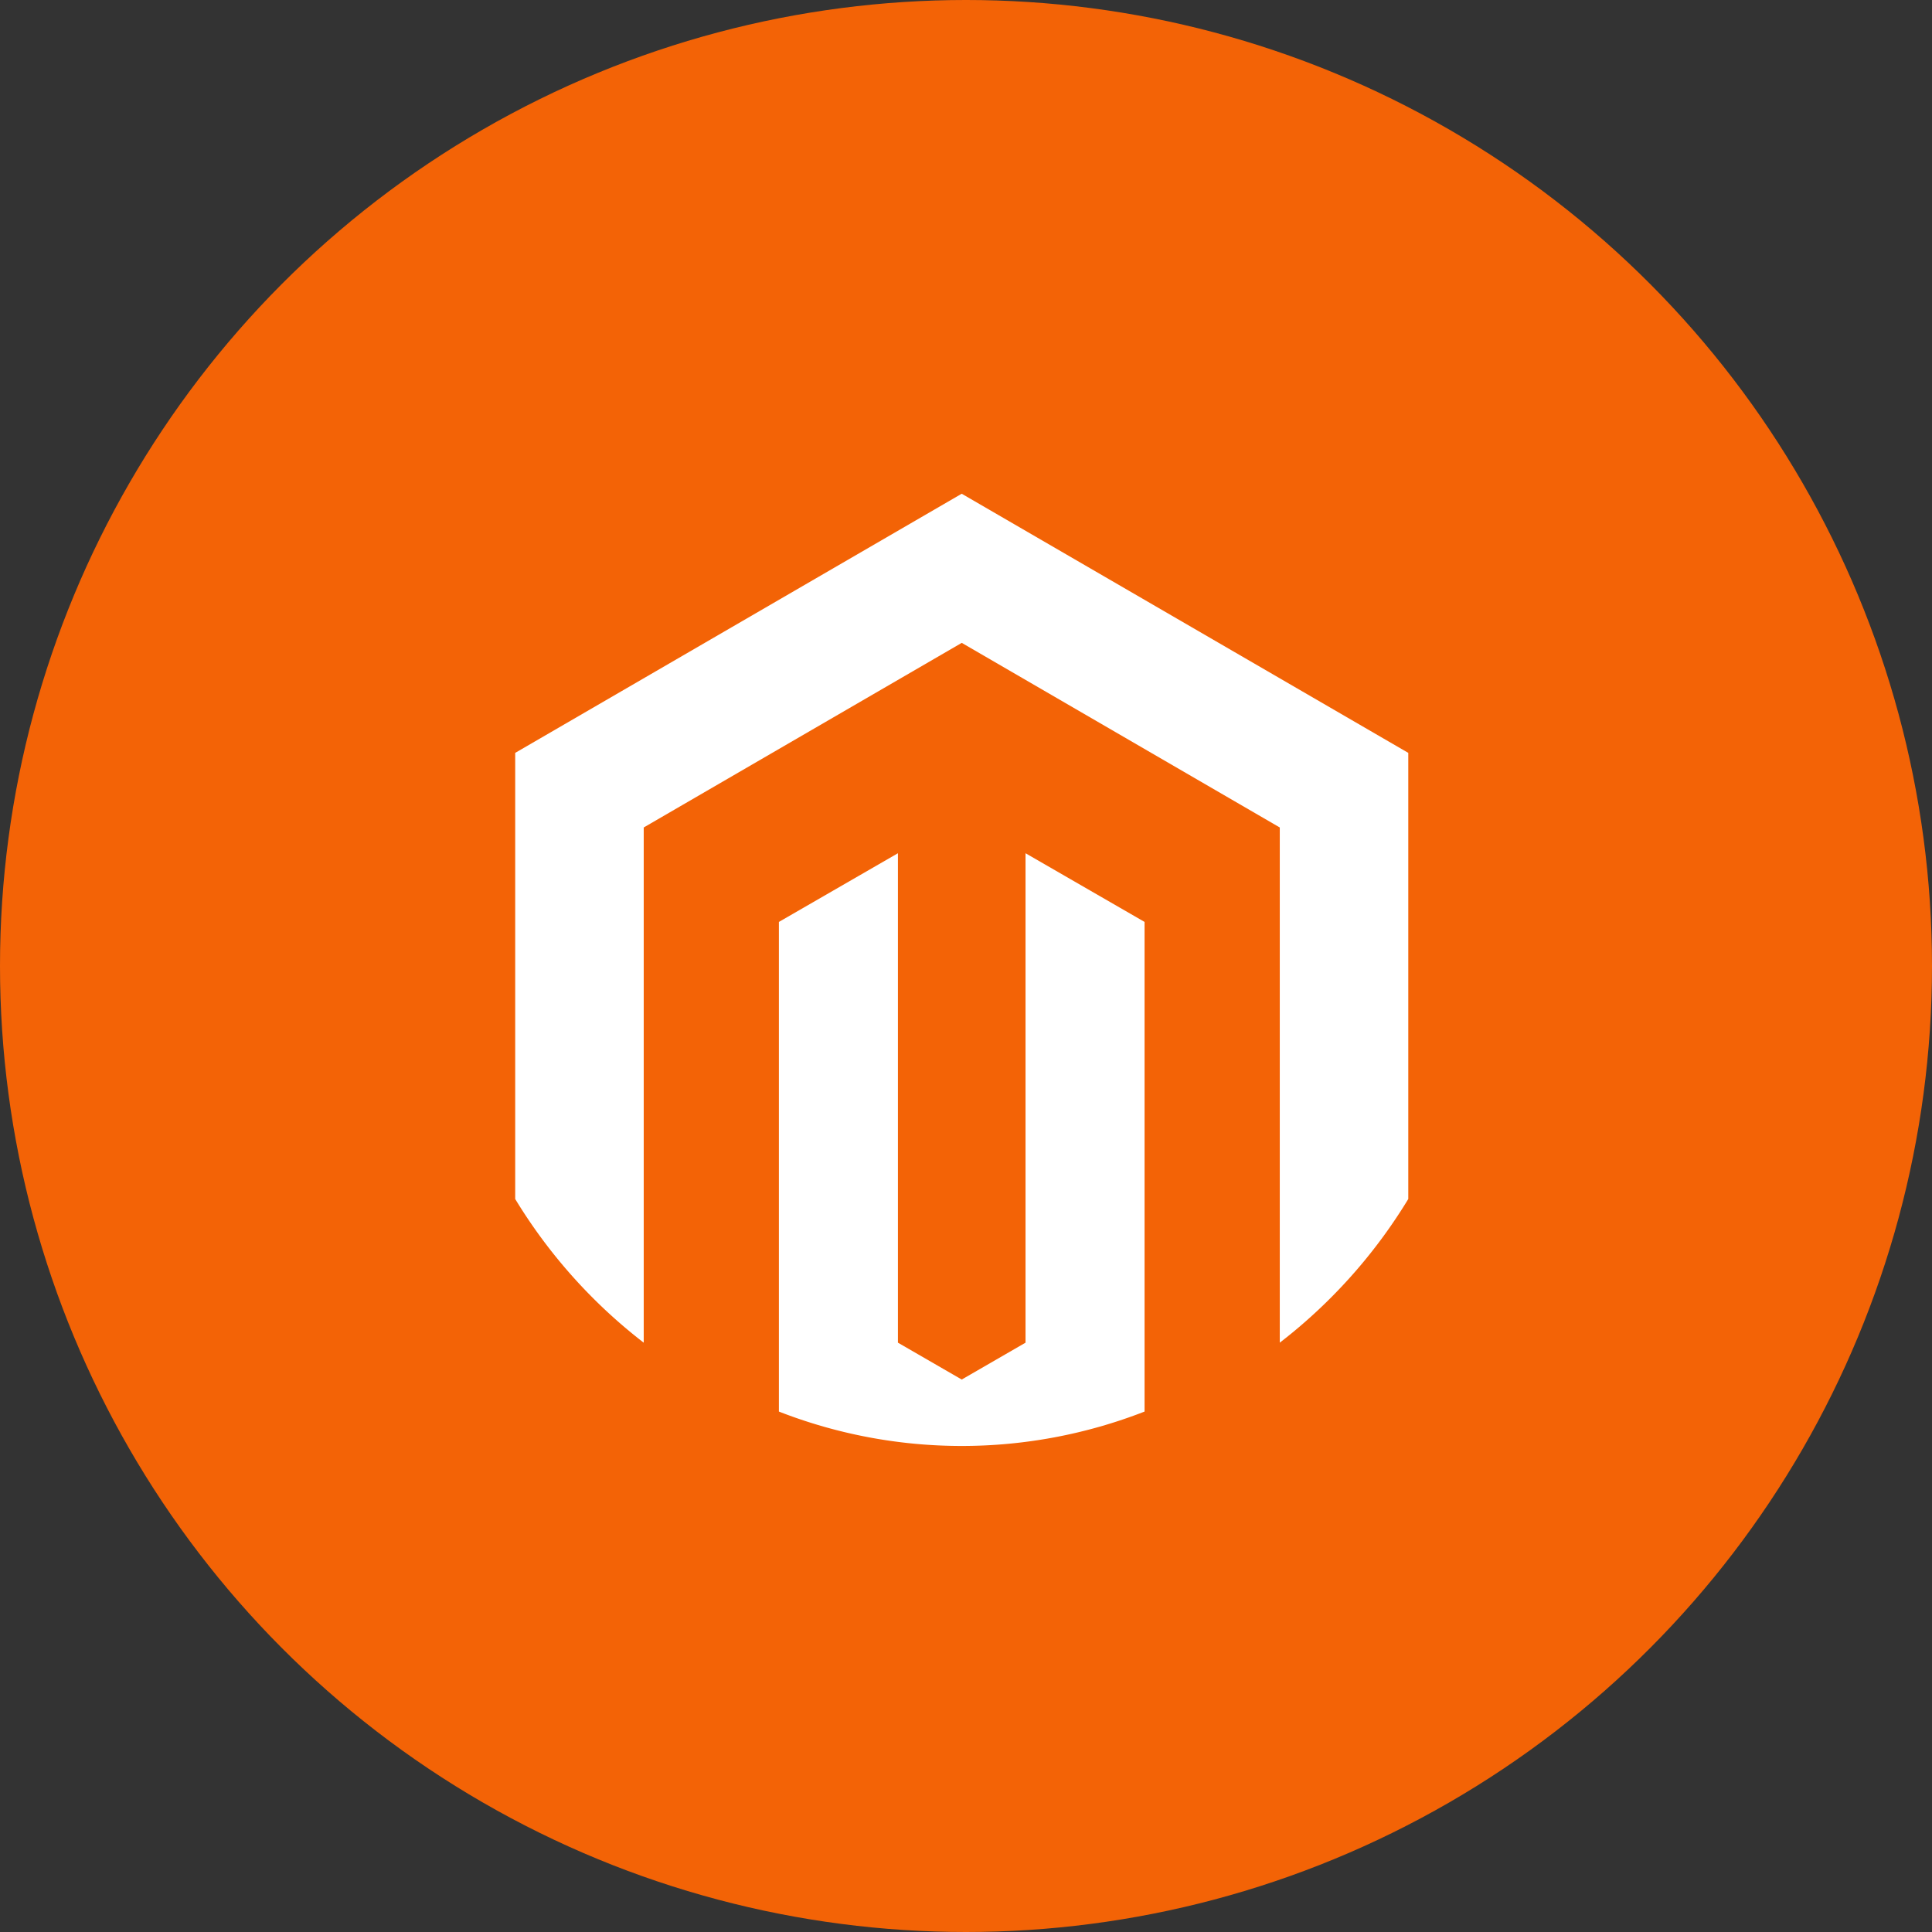
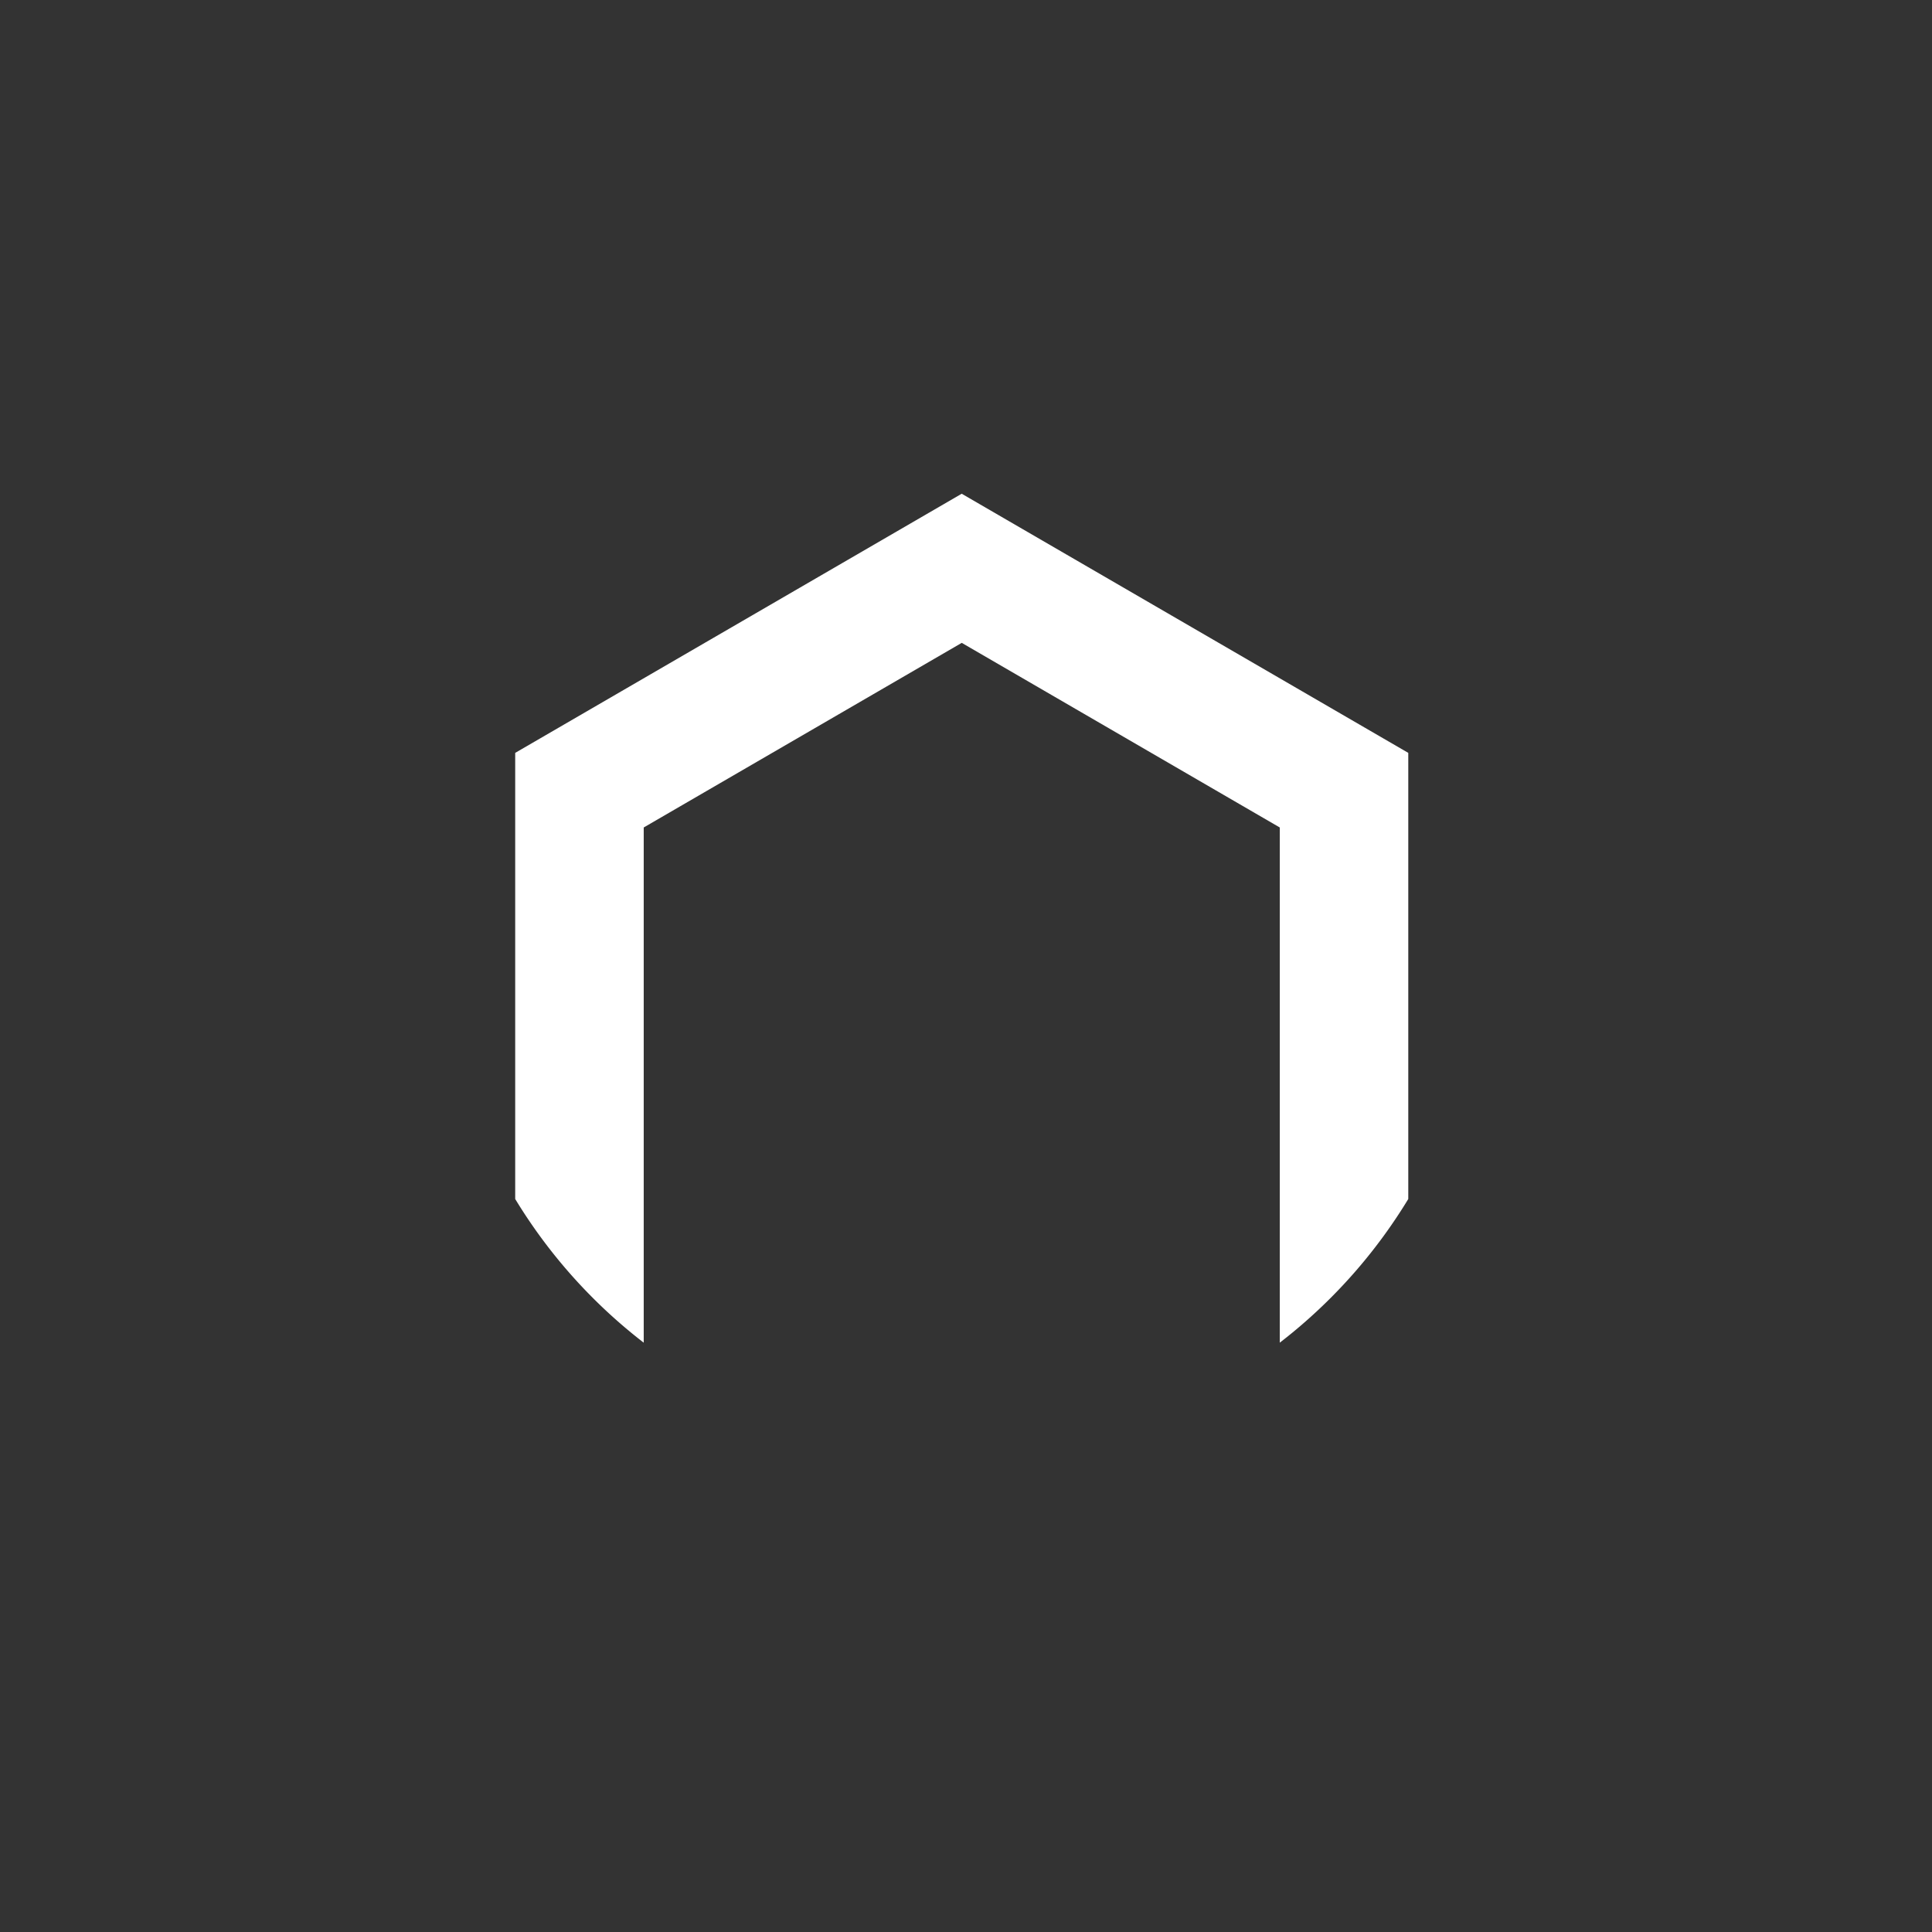
<svg xmlns="http://www.w3.org/2000/svg" width="90" height="90" viewBox="0 0 90 90">
  <rect x="0" y="0" width="90" height="90" fill="#333333" stroke="none" />
  <g id="Group_5865" data-name="Group 5865" transform="translate(-967 -1437)">
-     <circle id="Ellipse_478" data-name="Ellipse 478" cx="45" cy="45" r="45" transform="translate(967 1437)" fill="#f36306" />
    <g id="Group_5168" data-name="Group 5168" transform="translate(6.397 250)">
      <g id="Group_5167" data-name="Group 5167" transform="translate(984.603 1210)">
-         <path id="Path_14732" data-name="Path 14732" d="M179.62,212.349v22.809a23.437,23.437,0,0,1-17.034,0V212.349l5.545-3.2v22.8l2.972,1.717,2.972-1.717v-22.8Z" transform="translate(-150.302 -192.402)" fill="#fff" />
        <path id="Path_14733" data-name="Path 14733" d="M78.958,57.818V78.6a24.541,24.541,0,0,1-5.324,6.164q-.327.27-.662.529v-24l-14.815-8.6-14.815,8.6v24A24.56,24.56,0,0,1,37.355,78.6V57.818l20.8-12.072Z" transform="translate(-37.355 -45.746)" fill="#fff" />
      </g>
    </g>
  </g>
</svg>